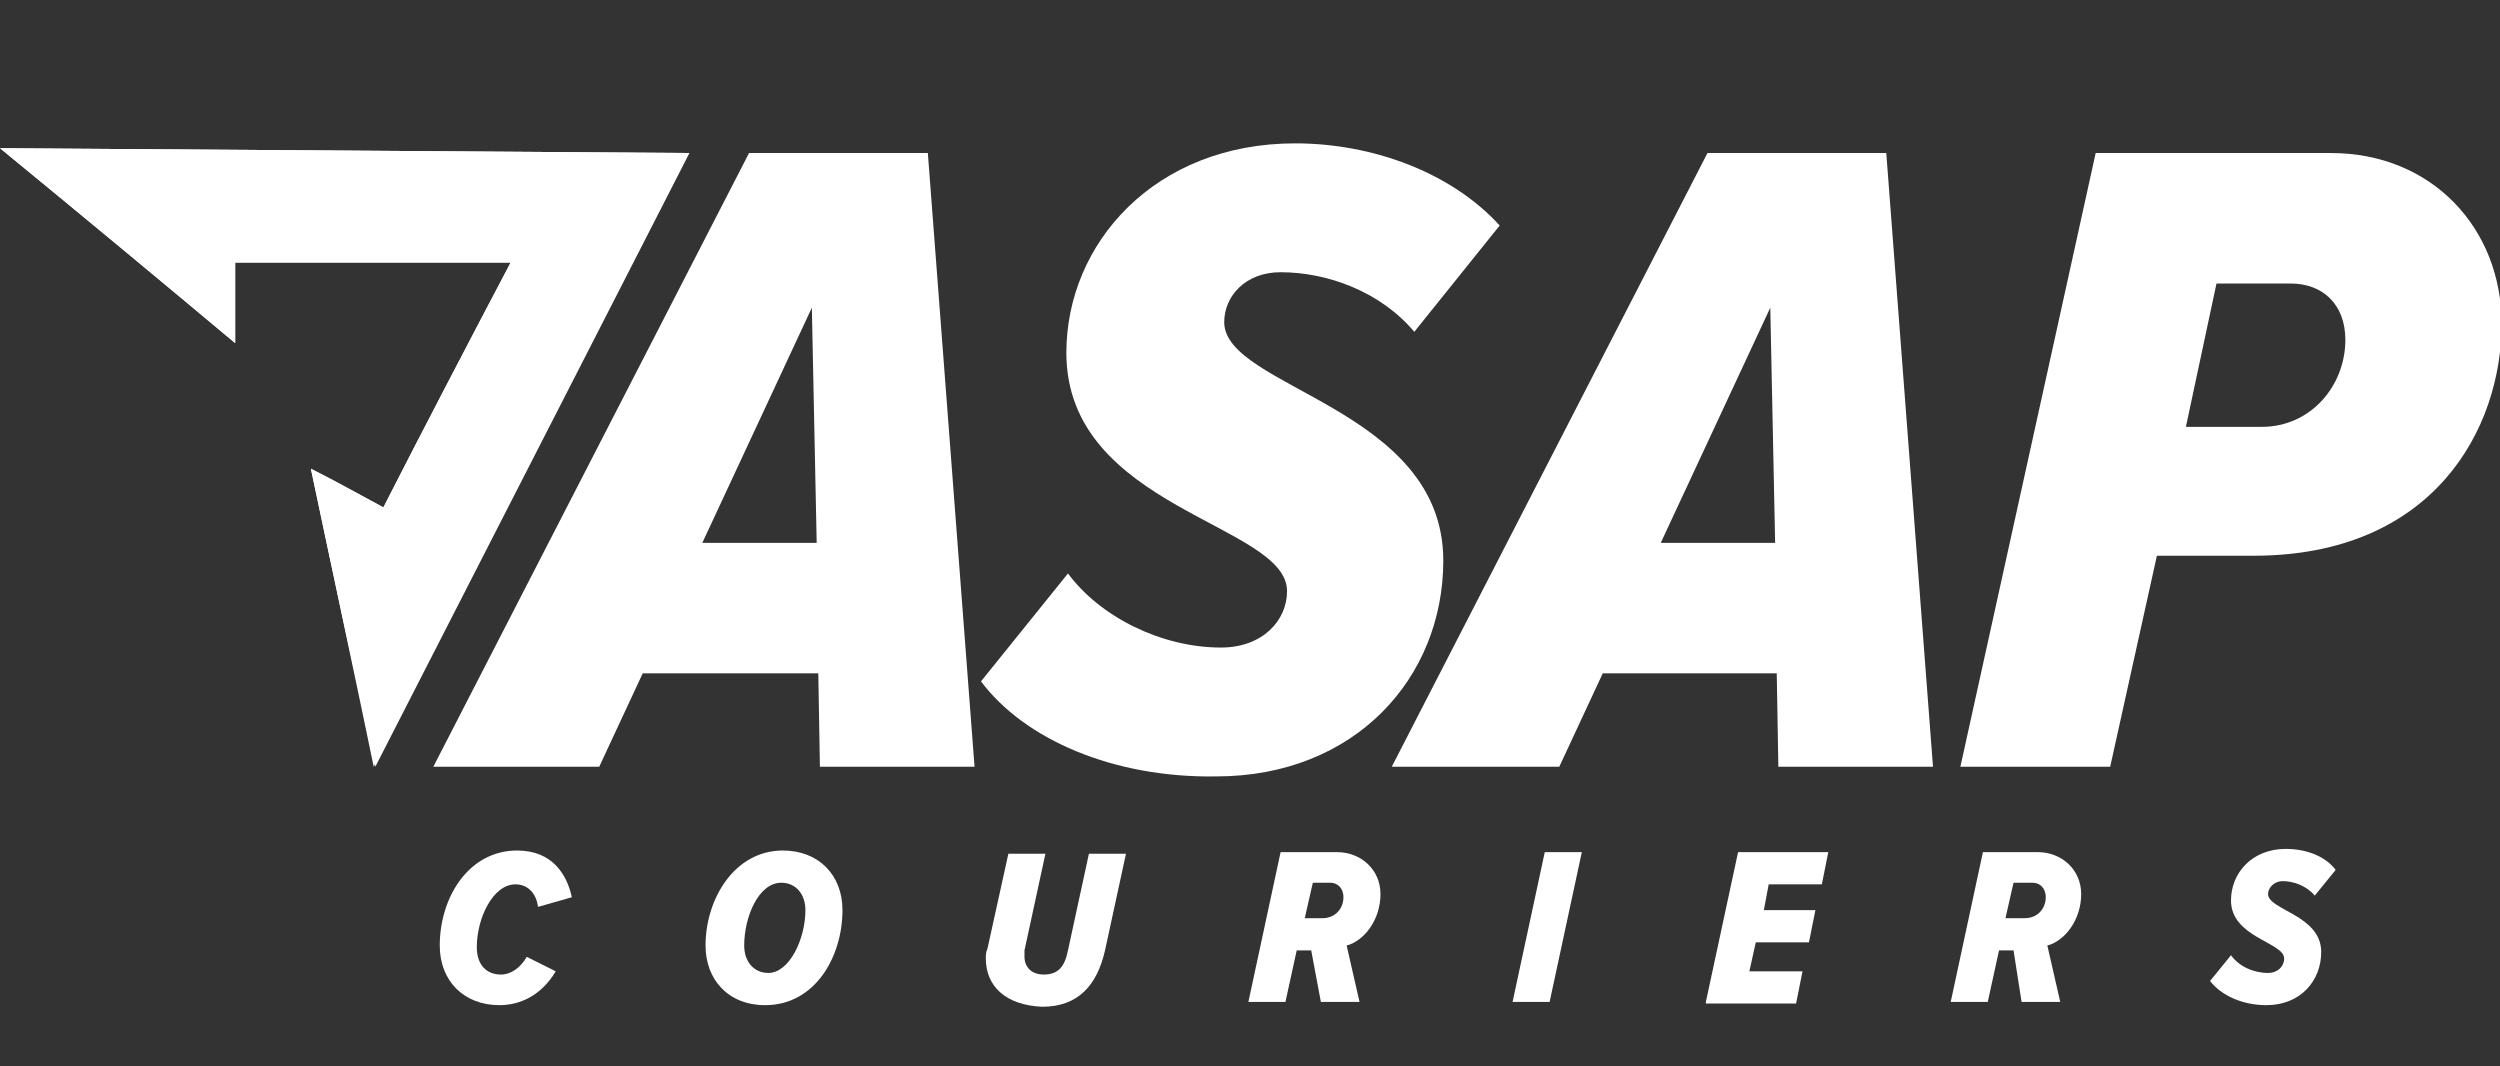
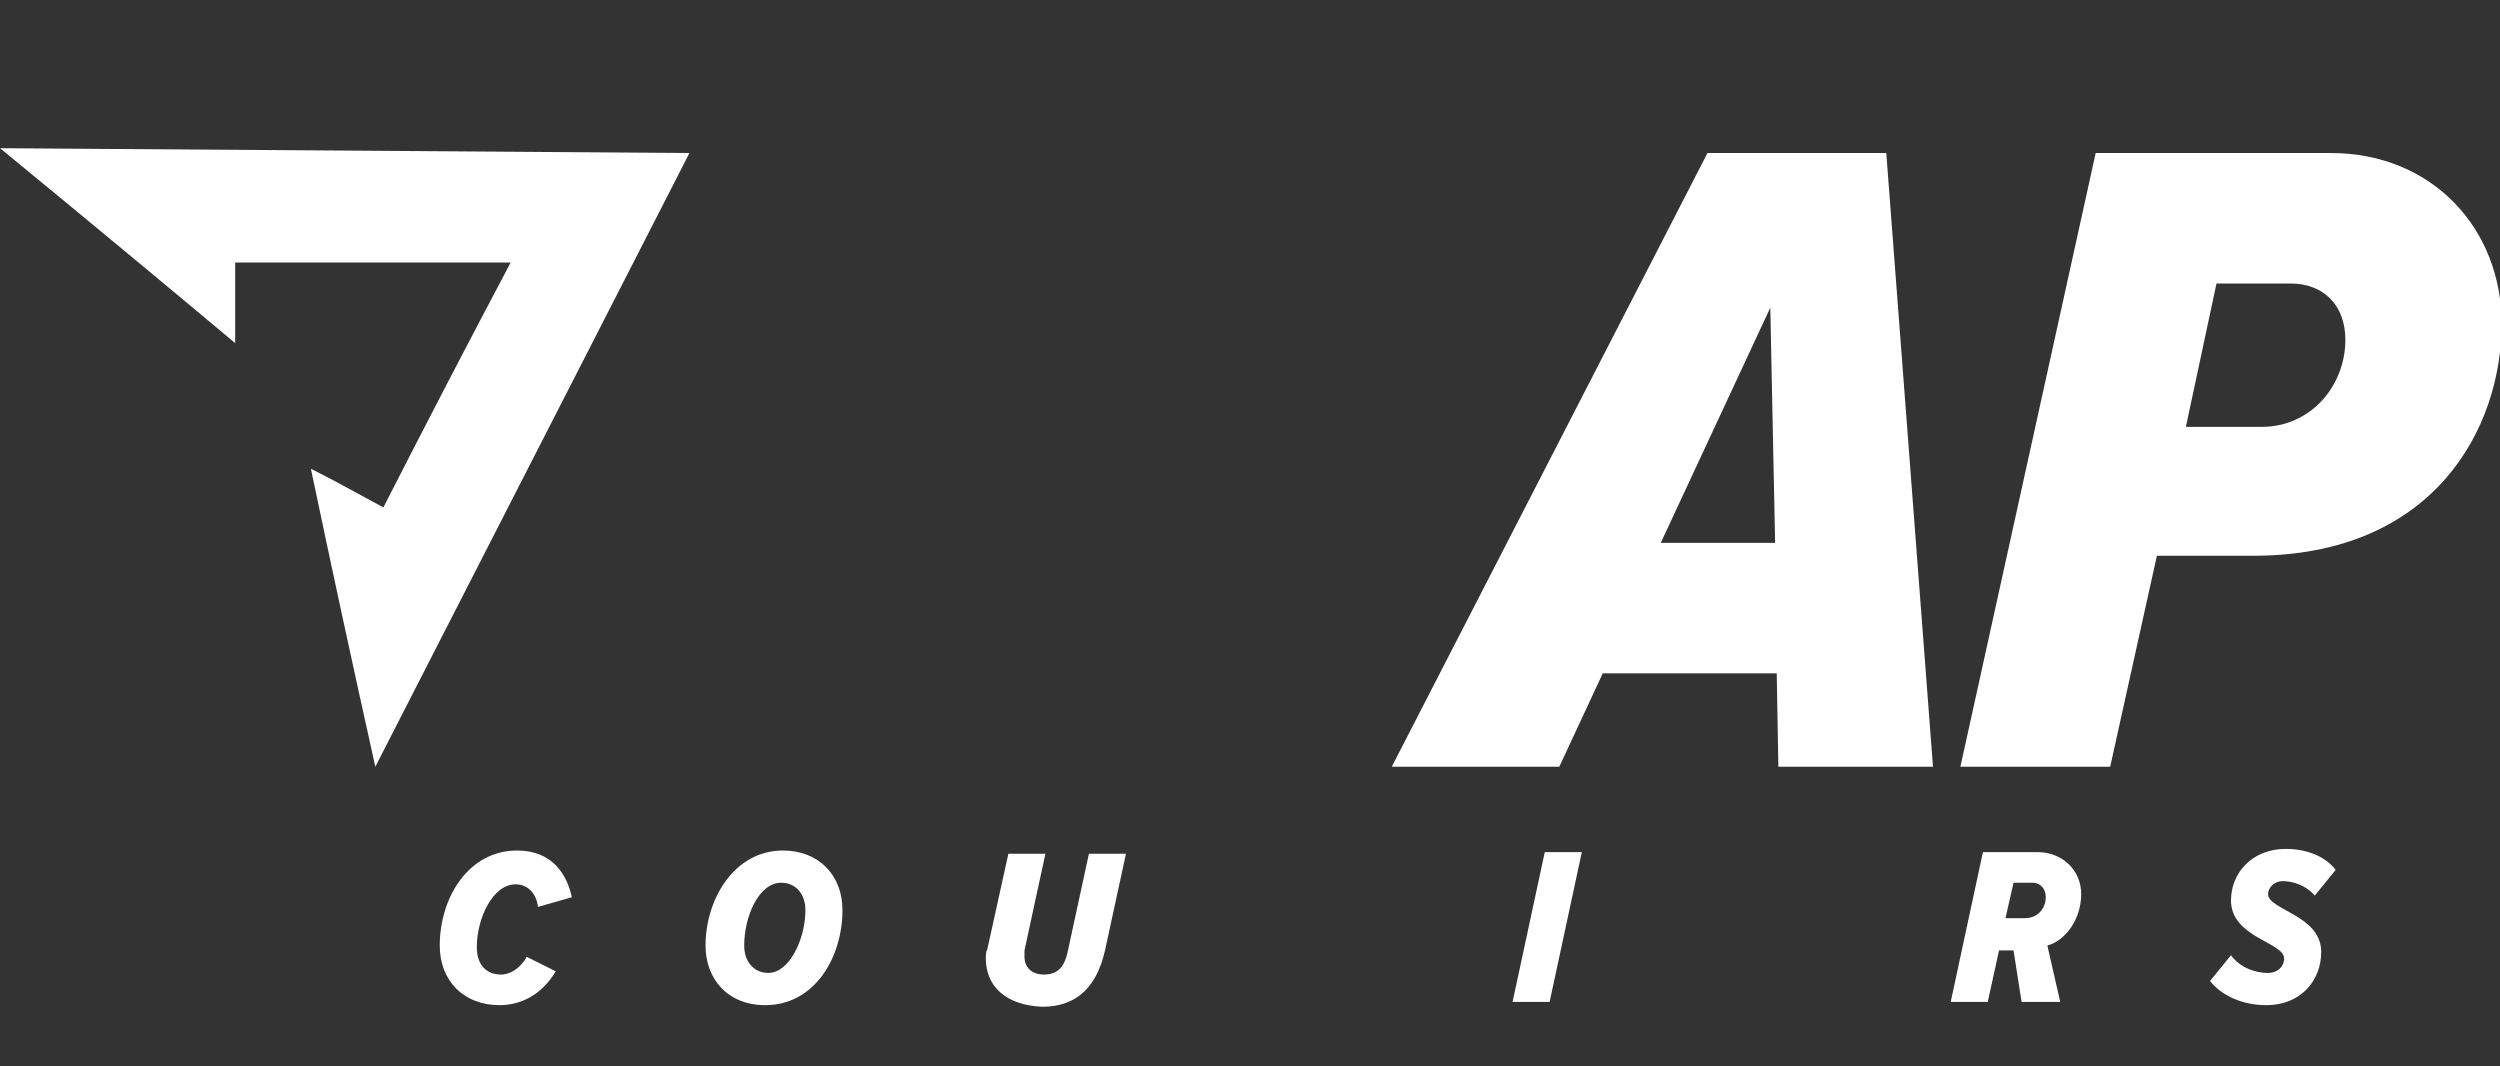
<svg xmlns="http://www.w3.org/2000/svg" version="1.1" id="Layer_1" x="0px" y="0px" width="155.2px" height="66.2px" viewBox="0 0 155.2 66.2" style="enable-background:new 0 0 155.2 66.2;" xml:space="preserve">
  <rect x="0" y="0" width="155.2" height="66.2" fill="#333333" stroke="none" />
  <style type="text/css"> .st0{fill:#FFFFFF;} </style>
  <g>
    <g>
-       <path class="st0" d="M19.3,29.1c1.3,6.2,2.6,12.2,3.9,18.5c6.6-12.9,13-25.4,19.5-38.1C28.5,9.4,14.5,9.3,0,9.2 c5,4.1,9.7,8,14.6,12.1c0-1.8,0-3.4,0-5c5.8,0,11.3,0,17.1,0c-2.7,5.2-5.3,10.1-7.9,15.2C22.3,30.7,20.9,29.9,19.3,29.1z" />
      <path class="st0" d="M19.3,29.1c1.6,0.8,3,1.6,4.5,2.4c2.6-5.1,5.2-10.1,7.9-15.2c-5.8,0-11.4,0-17.1,0c0,1.7,0,3.3,0,5 C9.7,17.2,5,13.3,0,9.2c14.5,0.1,28.5,0.2,42.8,0.3c-6.5,12.7-12.9,25.2-19.5,38.1C21.9,41.3,20.6,35.3,19.3,29.1z" />
    </g>
    <g>
-       <path class="st0" d="M50.9,47.6l-0.1-5.8H39.9l-2.7,5.8H26.9L46.5,9.5h11.1l2.9,38.1H50.9z M50.4,19.1l-6.8,14.6h7.1L50.4,19.1z" />
-       <path class="st0" d="M60.9,42.3l5.4-6.7c2,2.7,5.8,4.6,9.5,4.6c2.6,0,4.1-1.7,4.1-3.5c0-4.2-13.7-5.1-13.7-14.8 c0-6.8,5.5-13,14.2-13c4.8,0,9.7,1.8,12.7,5.1l-5.3,6.6c-2.1-2.5-5.4-3.7-8.3-3.7c-2.2,0-3.5,1.5-3.5,3.1 c0,4.1,13.6,5.3,13.6,14.8c0,7.3-5.5,13.4-14.1,13.4C69.1,48.3,63.6,45.9,60.9,42.3z" />
      <path class="st0" d="M110.4,47.6l-0.1-5.8H99.5l-2.7,5.8H86.4l19.6-38.1h11.1l2.9,38.1H110.4z M109.9,19.1l-6.8,14.6h7.1 L109.9,19.1z" />
      <path class="st0" d="M121.7,47.6l8.4-38.1h14.6c6.3,0,10.6,4.7,10.6,10.6c0,6.5-4.2,14.4-15.4,14.4h-6l-2.9,13.1H121.7z M140.4,26.5c3.1,0,5.2-2.6,5.2-5.4c0-2.2-1.4-3.5-3.4-3.5h-4.6l-1.9,8.9H140.4z" />
    </g>
    <g>
      <g>
        <path class="st0" d="M27.3,58.7c0-3,1.8-5.9,4.8-5.9c2.2,0,3.1,1.5,3.4,2.9l-2.1,0.6c-0.1-0.8-0.6-1.4-1.4-1.4 c-1.4,0-2.4,2.1-2.4,3.9c0,1.1,0.6,1.7,1.5,1.7c0.6,0,1.2-0.4,1.6-1.1l1.8,0.9c-0.9,1.5-2.2,2.1-3.5,2.1 C28.8,62.4,27.3,60.9,27.3,58.7z" />
        <path class="st0" d="M43.8,58.7c0-2.9,1.8-5.9,4.8-5.9c2.2,0,3.7,1.5,3.7,3.7c0,2.9-1.7,5.9-4.8,5.9 C45.2,62.4,43.8,60.8,43.8,58.7z M50,56.5c0-1-0.6-1.7-1.5-1.7c-1.4,0-2.3,2.1-2.3,3.9c0,1,0.6,1.7,1.5,1.7 C49,60.4,50,58.3,50,56.5z" />
        <path class="st0" d="M61.2,59.5c0-0.2,0-0.4,0.1-0.6l1.3-5.9h2.3l-1.3,6c0,0.1,0,0.2,0,0.4c0,0.6,0.4,1.1,1.2,1.1 c0.9,0,1.3-0.5,1.5-1.5l1.3-6h2.3l-1.3,6c-0.5,2.2-1.7,3.5-3.9,3.5C62.4,62.4,61.2,61.2,61.2,59.5z" />
-         <path class="st0" d="M82,62.2L81.4,59h-0.9l-0.7,3.2h-2.3l2-9.3H83c1.5,0,2.7,1.1,2.7,2.6c0,1.6-1,2.9-2.1,3.2l0.8,3.5H82z M82.1,57c0.8,0,1.3-0.6,1.3-1.3c0-0.6-0.4-0.9-0.8-0.9h-1.1L81,57H82.1z" />
        <path class="st0" d="M93.9,62.2l2-9.3h2.3l-2,9.3H93.9z" />
-         <path class="st0" d="M105.9,62.2l2-9.3h5.6l-0.4,2h-3.3l-0.3,1.6h3.2l-0.4,2H109l-0.4,1.8h3.3l-0.4,2H105.9z" />
        <path class="st0" d="M125.5,62.2L125,59h-0.9l-0.7,3.2h-2.3l2-9.3h3.4c1.5,0,2.7,1.1,2.7,2.6c0,1.6-1,2.9-2.1,3.2l0.8,3.5H125.5z M125.7,57c0.8,0,1.3-0.6,1.3-1.3c0-0.6-0.4-0.9-0.8-0.9H125l-0.5,2.2H125.7z" />
        <path class="st0" d="M137.2,60.9l1.3-1.6c0.5,0.7,1.4,1.1,2.3,1.1c0.6,0,1-0.4,1-0.9c0-1-3.3-1.3-3.3-3.6c0-1.7,1.3-3.2,3.4-3.2 c1.2,0,2.4,0.4,3.1,1.3l-1.3,1.6c-0.5-0.6-1.3-0.9-2-0.9c-0.5,0-0.9,0.4-0.9,0.8c0,1,3.3,1.3,3.3,3.6c0,1.8-1.3,3.3-3.4,3.3 C139.2,62.4,137.9,61.8,137.2,60.9z" />
      </g>
    </g>
  </g>
</svg>